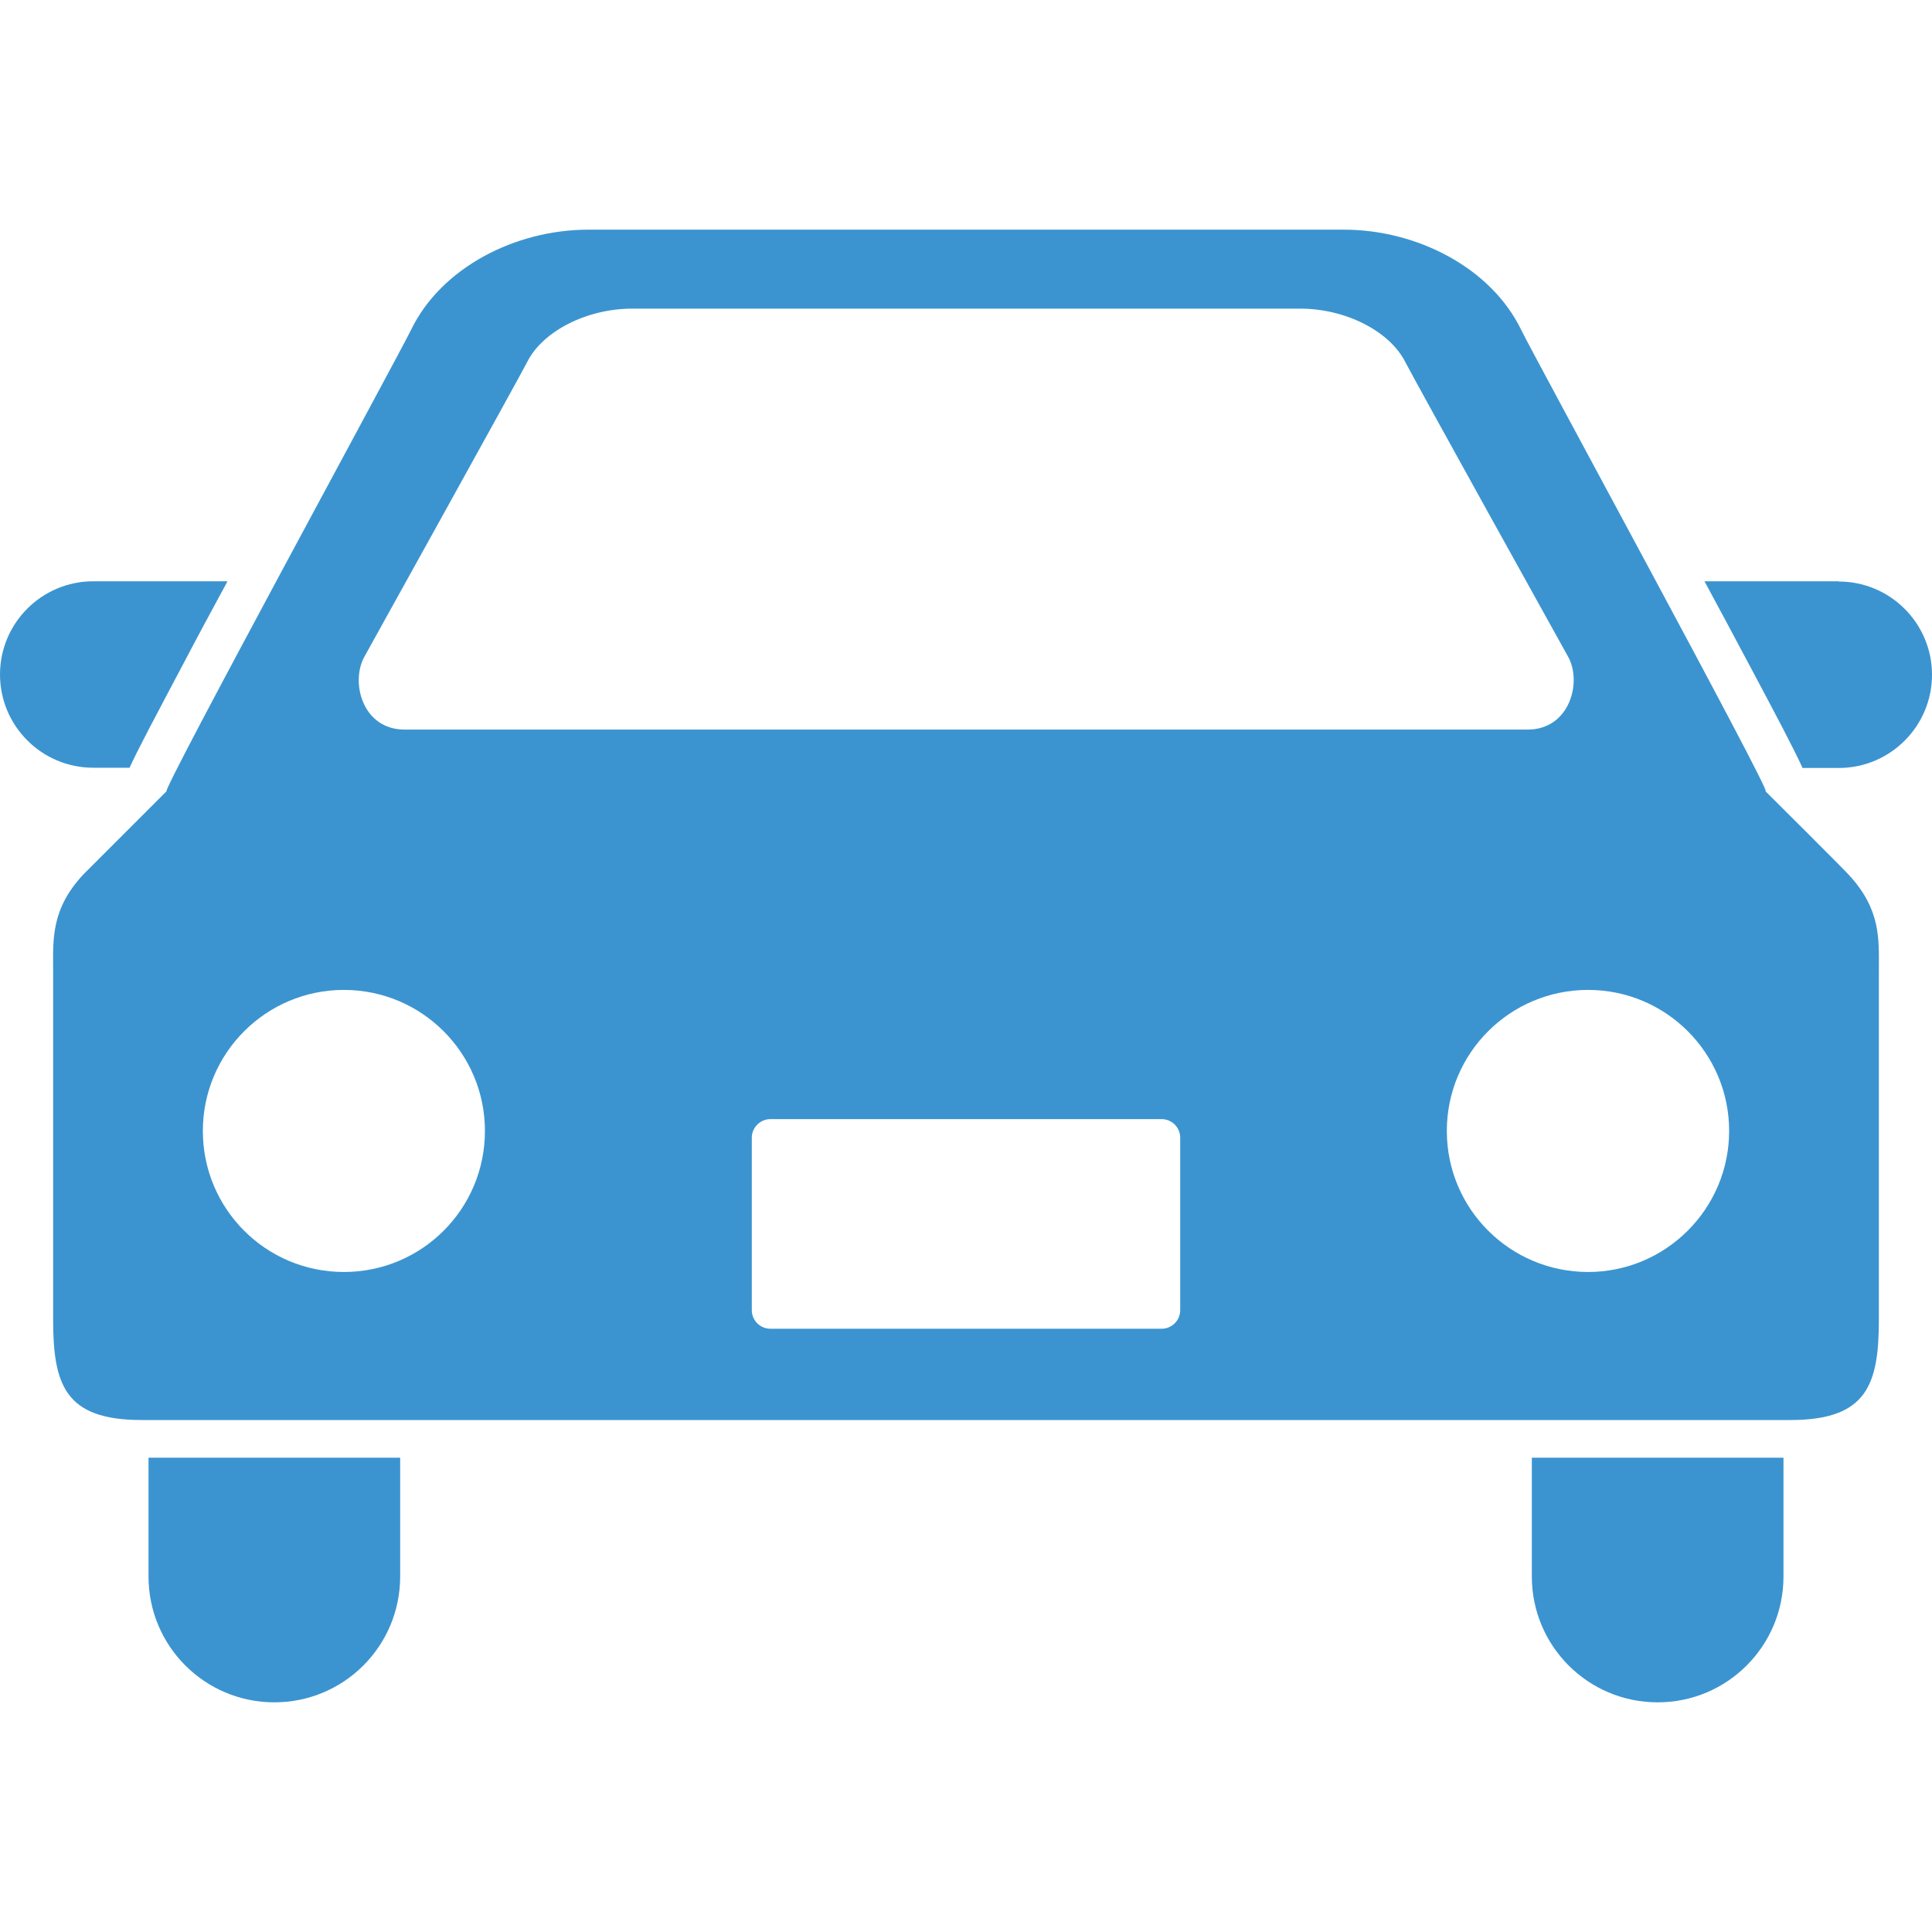
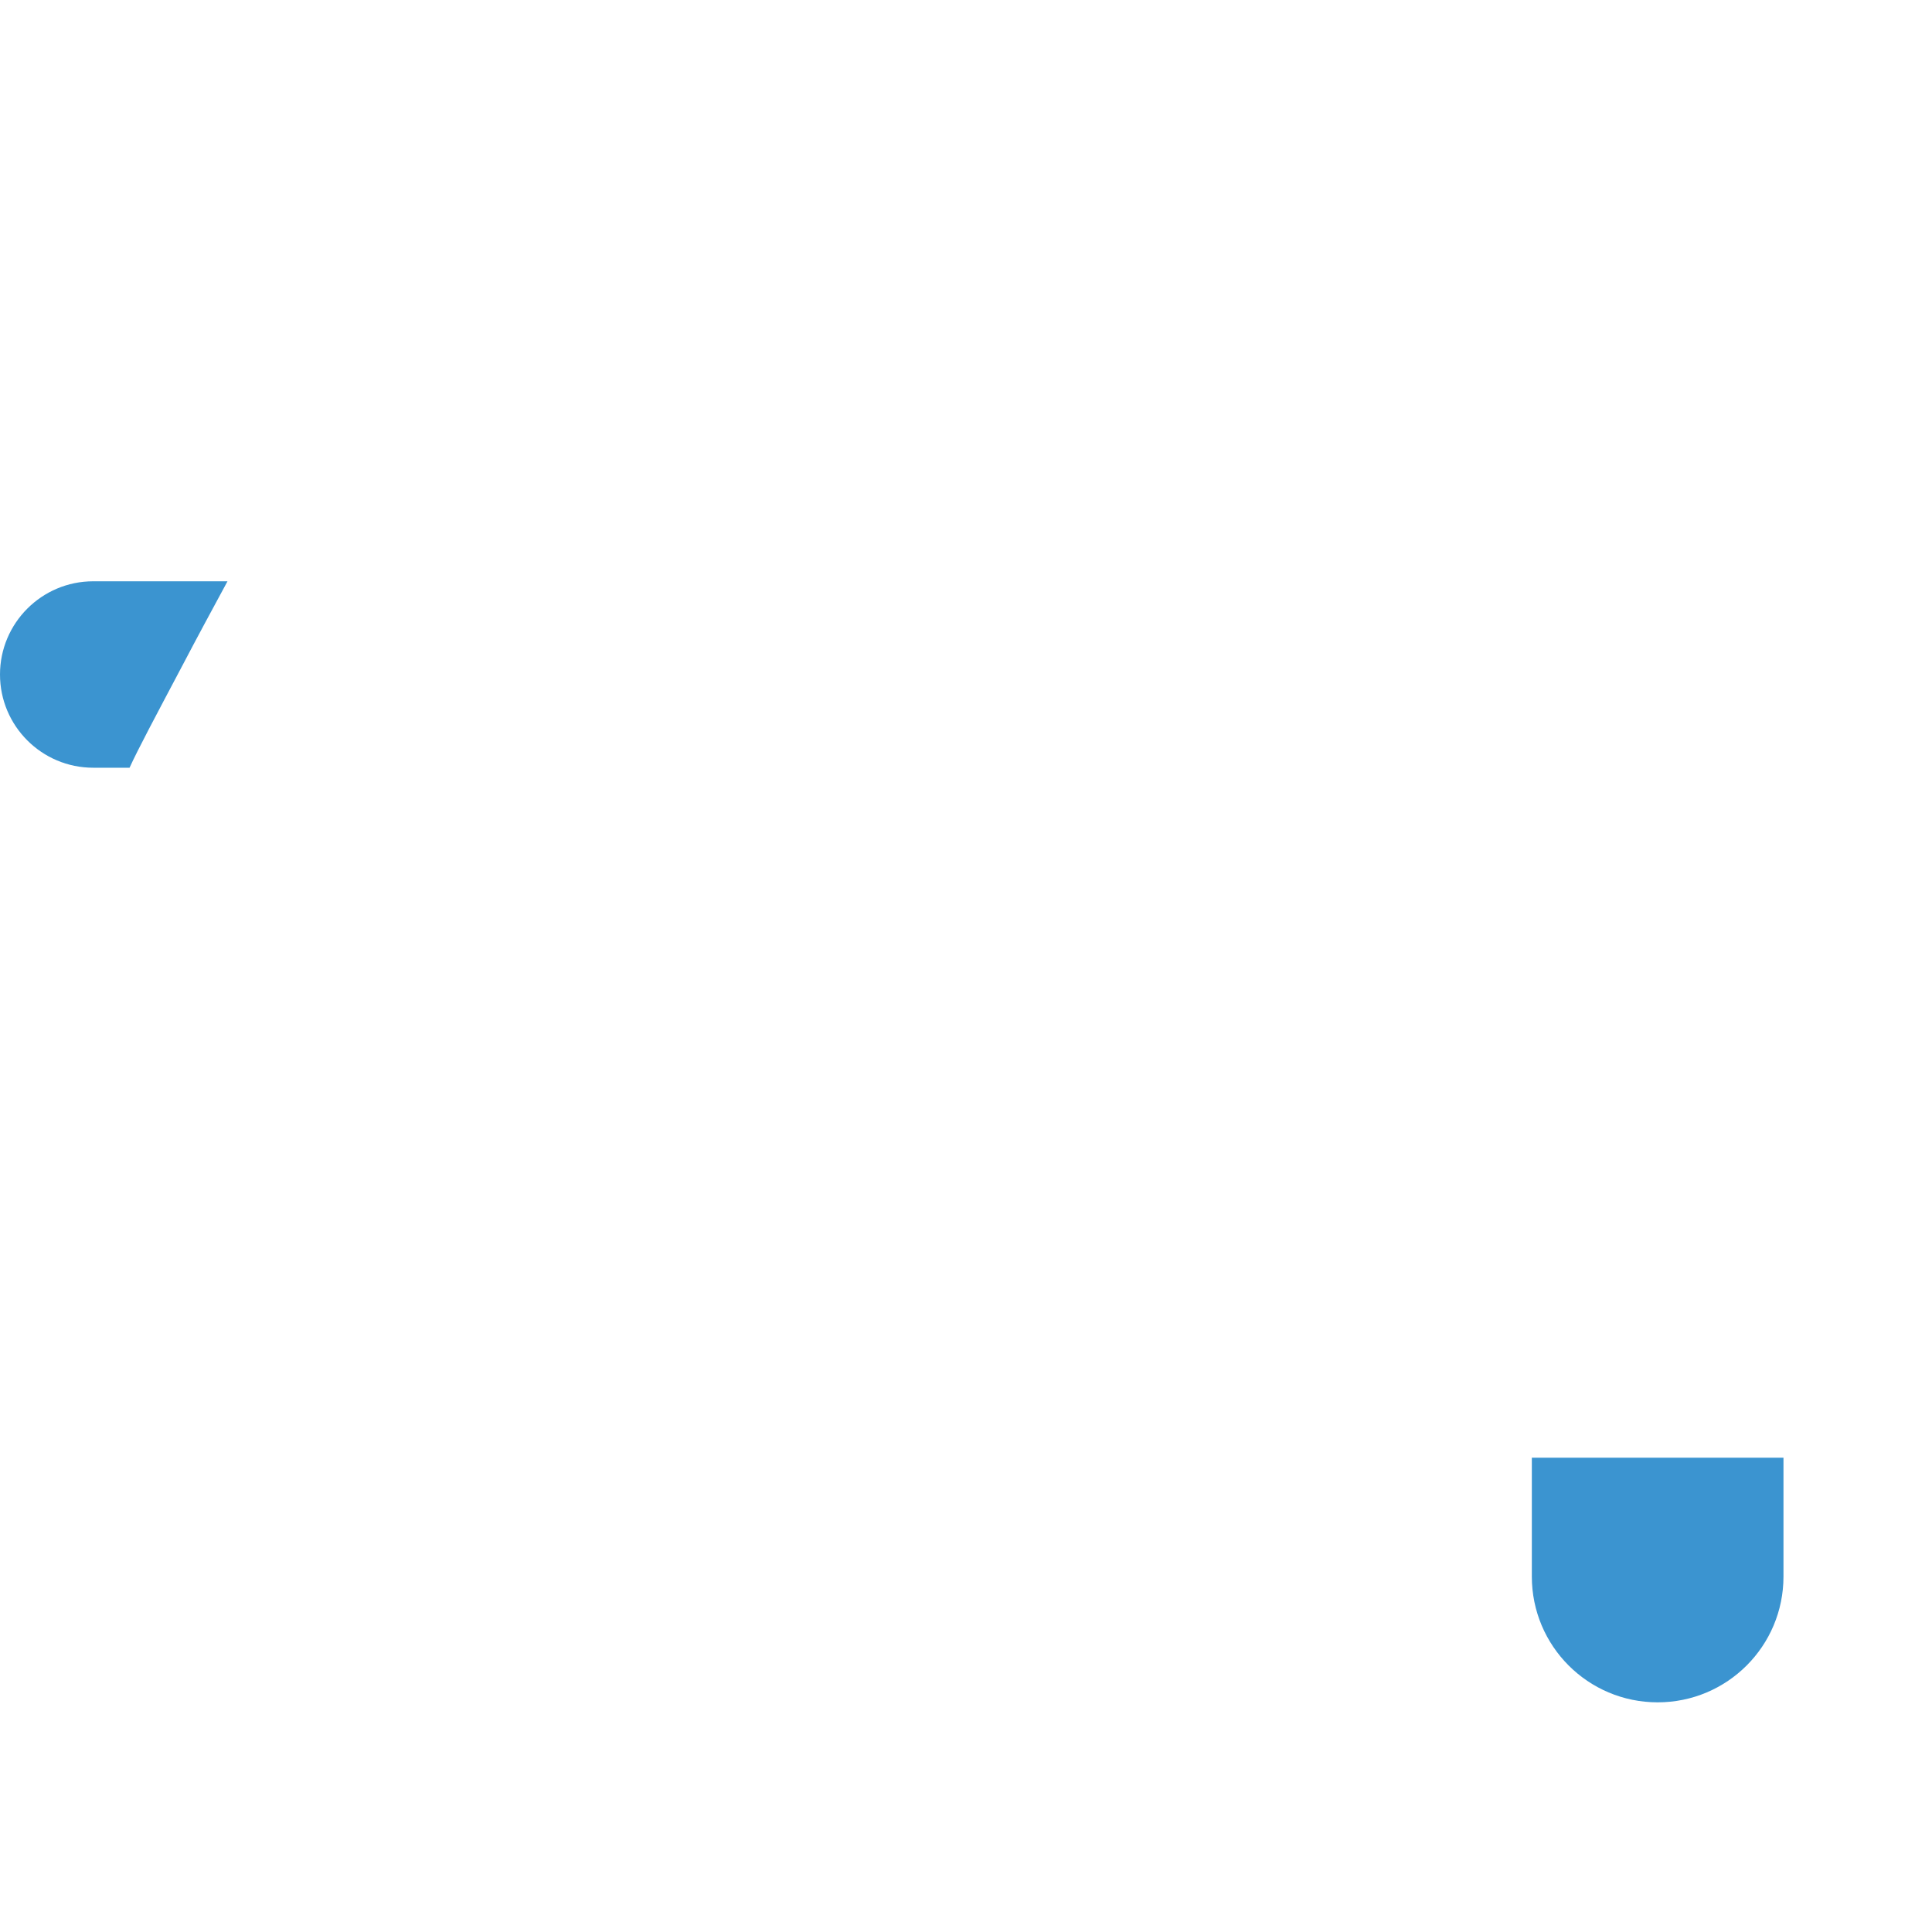
<svg xmlns="http://www.w3.org/2000/svg" id="_イヤー_2" viewBox="0 0 80 80">
  <defs>
    <style>.cls-1{fill:none;}.cls-2{fill:#3b94d0;}</style>
  </defs>
  <g id="design">
    <g>
      <g>
        <path class="cls-2" d="M5.36,31.8c.36-.79,1.05-2.08,2.25-4.35,.55-1.05,1.17-2.2,1.81-3.38H3.86c-2.13,0-3.86,1.73-3.86,3.86s1.73,3.86,3.86,3.86h1.5Z" />
-         <path class="cls-2" d="M76.14,24.07h-5.56c.64,1.18,1.25,2.33,1.81,3.38,1.21,2.27,1.89,3.56,2.25,4.35h1.5c2.13,0,3.86-1.73,3.86-3.86s-1.73-3.86-3.86-3.86Z" />
-         <path class="cls-2" d="M6.15,65.28c0,2.88,2.33,5.21,5.21,5.21s5.21-2.33,5.21-5.21v-4.92H6.15v4.92Z" />
        <path class="cls-2" d="M63.43,65.28c0,2.88,2.33,5.21,5.21,5.21s5.21-2.33,5.21-5.21v-4.92h-10.42v4.92Z" />
-         <path class="cls-2" d="M73.11,32.76c.26,.08-9.64-18.1-10.11-19.08-1.25-2.6-4.34-4.17-7.35-4.17H24.36c-3.02,0-6.1,1.57-7.35,4.17-.47,.98-10.37,19.16-10.11,19.08,0,0-3.2,3.2-3.45,3.45-1.35,1.45-1.25,2.7-1.25,3.96v14.46c0,2.7,.48,4.17,3.66,4.17H74.14c3.18,0,3.66-1.48,3.66-4.17v-14.46c0-1.25,.1-2.51-1.26-3.96-.23-.26-3.44-3.45-3.44-3.45ZM15.09,27.19s6.36-11.46,6.74-12.2c.64-1.28,2.47-2.21,4.35-2.21h27.66c1.88,0,3.7,.93,4.35,2.21,.38,.75,6.74,12.2,6.74,12.2,.59,1.05,.07,3.02-1.67,3.02H16.75c-1.74,0-2.25-1.96-1.66-3.02Zm-.85,25.48c-3.23,0-5.84-2.61-5.84-5.84s2.62-5.84,5.84-5.84,5.84,2.61,5.84,5.84c0,3.23-2.61,5.84-5.84,5.84Zm34.63,1.58c0,.43-.35,.77-.77,.77H31.9c-.43,0-.77-.35-.77-.77v-7.14c0-.42,.35-.77,.77-.77h16.2c.42,0,.77,.34,.77,.77v7.14h0Zm16.89-1.58c-3.23,0-5.85-2.61-5.85-5.84s2.62-5.84,5.85-5.84,5.84,2.62,5.84,5.84-2.62,5.84-5.84,5.84Z" />
      </g>
      <rect class="cls-1" width="80" height="80" />
    </g>
  </g>
</svg>